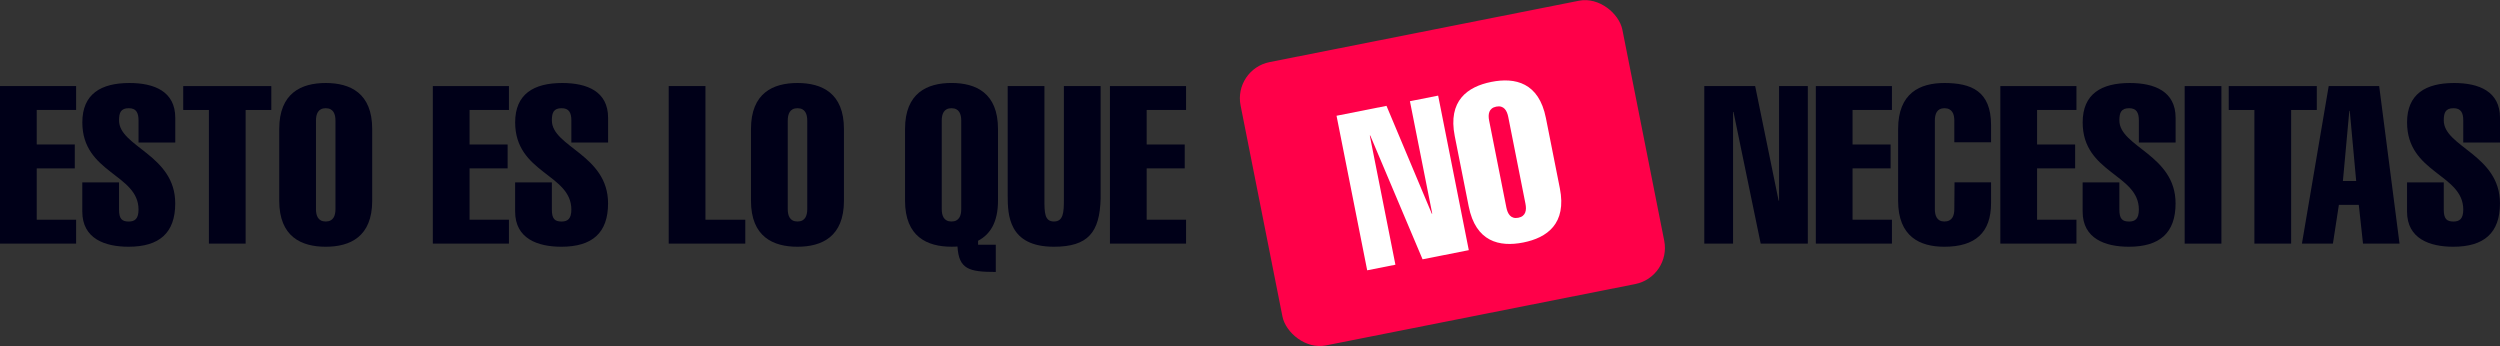
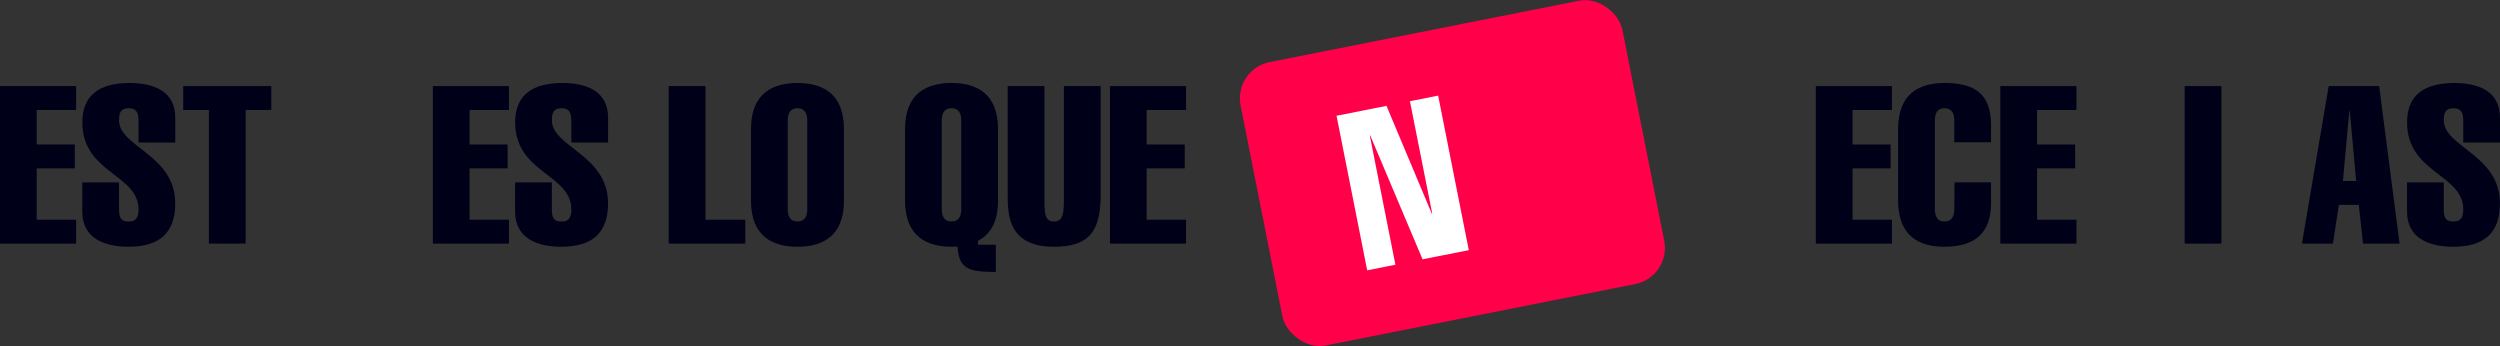
<svg xmlns="http://www.w3.org/2000/svg" id="Capa_2" data-name="Capa 2" viewBox="0 0 813.2 112.59">
  <rect x="0" y="0" width="813.2" height="112.59" fill="#333333" stroke="none" />
  <defs>
    <style>
      .cls-1 {
        fill: #fff;
      }

      .cls-2 {
        fill: #000018;
      }

      .cls-3 {
        fill: #ff0049;
      }
    </style>
  </defs>
  <g id="Capa_1-2" data-name="Capa 1">
    <g>
      <g>
        <path class="cls-2" d="M0,79.25V28h24.76v7.77h-12.81v11.23h12.38v7.77h-12.38v16.7h12.81v7.77H0Z" />
        <path class="cls-2" d="M45.06,46.36v-7.2c0-2.52-.79-3.96-3.17-3.96-2.59,0-3.17,1.44-3.17,3.96,0,8.64,18.28,11.16,18.28,26.99,0,9.64-5.18,14.11-15.19,14.11-7.63,0-15.04-2.59-15.04-11.44v-9.5h11.95v8.85c0,3.02.94,3.89,3.17,3.89,1.94,0,3.17-.86,3.17-3.89,0-11.59-18.28-11.8-18.28-28.36,0-9.29,6.12-12.81,15.33-12.81,8.06,0,14.9,2.73,14.9,11.3v8.06h-11.95Z" />
        <path class="cls-2" d="M59.6,35.77v-7.77h28.65v7.77h-8.35v43.47h-11.95v-43.47h-8.35Z" />
-         <path class="cls-2" d="M121.07,65.29c0,11.73-7.2,14.97-15.12,14.97s-15.12-3.24-15.12-14.97v-23.32c0-11.73,7.2-14.97,15.12-14.97s15.12,3.24,15.12,14.97v23.32ZM102.78,68.02c0,2.09.65,4.03,3.17,4.03s3.17-1.94,3.17-4.03v-28.79c0-2.09-.65-4.03-3.17-4.03s-3.17,1.94-3.17,4.03v28.79Z" />
        <path class="cls-2" d="M140.79,79.25V28h24.76v7.77h-12.81v11.23h12.38v7.77h-12.38v16.7h12.81v7.77h-24.76Z" />
        <path class="cls-2" d="M185.85,46.36v-7.2c0-2.52-.79-3.96-3.17-3.96-2.59,0-3.17,1.44-3.17,3.96,0,8.64,18.28,11.16,18.28,26.99,0,9.64-5.18,14.11-15.19,14.11-7.63,0-15.04-2.59-15.04-11.44v-9.5h11.95v8.85c0,3.02.94,3.89,3.17,3.89,1.94,0,3.17-.86,3.17-3.89,0-11.59-18.28-11.8-18.28-28.36,0-9.29,6.12-12.81,15.33-12.81,8.06,0,14.9,2.73,14.9,11.3v8.06h-11.95Z" />
        <path class="cls-2" d="M217.52,79.25V28h11.95v43.47h12.96v7.77h-24.9Z" />
        <path class="cls-2" d="M274.52,65.29c0,11.73-7.2,14.97-15.12,14.97s-15.12-3.24-15.12-14.97v-23.32c0-11.73,7.2-14.97,15.12-14.97s15.12,3.24,15.12,14.97v23.32ZM256.24,68.02c0,2.09.65,4.03,3.17,4.03s3.17-1.94,3.17-4.03v-28.79c0-2.09-.65-4.03-3.17-4.03s-3.17,1.94-3.17,4.03v28.79Z" />
        <path class="cls-2" d="M323.9,88.46c-8.64,0-12.02-.86-12.45-8.28-.65.07-1.3.07-1.94.07-7.92,0-15.12-3.24-15.12-14.97v-23.32c0-11.73,7.2-14.97,15.12-14.97s15.12,3.24,15.12,14.97v23.32c0,7.05-2.59,11.01-6.48,13.03v1.3h5.76v8.85ZM306.33,68.02c0,2.09.65,4.03,3.17,4.03s3.17-1.94,3.17-4.03v-28.79c0-2.09-.65-4.03-3.17-4.03s-3.17,1.94-3.17,4.03v28.79Z" />
        <path class="cls-2" d="M358.01,64.64c-.29,10.87-4.03,15.62-15.19,15.62-14.75,0-15.04-10.29-15.04-16.77V28h11.95v36.92c0,4.1,0,7.13,3.09,7.13s3.24-3.02,3.24-7.13V28h11.95v36.64Z" />
        <path class="cls-2" d="M361.04,79.25V28h24.76v7.77h-12.81v11.23h12.38v7.77h-12.38v16.7h12.81v7.77h-24.76Z" />
-         <path class="cls-2" d="M554.37,28h16.55l7.63,37.28h.14V28h9.36v51.25h-15.33l-8.85-42.83h-.14v42.83h-9.36V28Z" />
        <path class="cls-2" d="M590.65,79.25V28h24.76v7.77h-12.81v11.23h12.38v7.77h-12.38v16.7h12.81v7.77h-24.76Z" />
        <path class="cls-2" d="M647.65,59.31v6.77c0,9.57-5.11,14.18-15.19,14.18-7.92,0-15.04-3.24-15.04-14.97v-23.32c0-11.73,7.13-14.97,15.04-14.97,8.71,0,15.19,2.59,15.19,13.67v5.61h-11.95v-7.05c0-2.09-.65-4.03-3.24-4.03-2.45,0-3.09,1.94-3.09,4.03v28.79c0,2.09.65,4.03,3.09,4.03,2.59,0,3.24-1.94,3.24-4.03l.07-8.71h11.88Z" />
        <path class="cls-2" d="M650.67,79.25V28h24.76v7.77h-12.81v11.23h12.38v7.77h-12.38v16.7h12.81v7.77h-24.76Z" />
-         <path class="cls-2" d="M695.73,46.36v-7.2c0-2.52-.79-3.96-3.17-3.96-2.59,0-3.17,1.44-3.17,3.96,0,8.64,18.28,11.16,18.28,26.99,0,9.64-5.18,14.11-15.19,14.11-7.63,0-15.04-2.59-15.04-11.44v-9.5h11.95v8.85c0,3.02.94,3.89,3.17,3.89,1.94,0,3.17-.86,3.17-3.89,0-11.59-18.28-11.8-18.28-28.36,0-9.29,6.12-12.81,15.33-12.81,8.06,0,14.9,2.73,14.9,11.3v8.06h-11.95Z" />
        <path class="cls-2" d="M710.63,79.25V28h11.95v51.25h-11.95Z" />
-         <path class="cls-2" d="M724.96,35.77v-7.77h28.65v7.77h-8.35v43.47h-11.95v-43.47h-8.35Z" />
        <path class="cls-2" d="M773.9,28l6.62,51.25h-11.88l-1.37-12.6h-6.48l-1.94,12.6h-10.08l8.71-51.25h16.41ZM766.42,58.88l-2.09-22.82h-.14l-2.09,22.82h4.32Z" />
        <path class="cls-2" d="M801.25,46.36v-7.2c0-2.52-.79-3.96-3.17-3.96-2.59,0-3.17,1.44-3.17,3.96,0,8.64,18.28,11.16,18.28,26.99,0,9.64-5.18,14.11-15.19,14.11-7.63,0-15.04-2.59-15.04-11.44v-9.5h11.95v8.85c0,3.02.94,3.89,3.17,3.89,1.94,0,3.17-.86,3.17-3.89,0-11.59-18.28-11.8-18.28-28.36,0-9.29,6.12-12.81,15.33-12.81,8.06,0,14.9,2.73,14.9,11.3v8.06h-11.95Z" />
      </g>
      <g>
        <rect class="cls-3" x="409.13" y="9.31" width="126.61" height="93.96" rx="12" ry="12" transform="translate(-1.92 93.01) rotate(-11.22)" />
        <g>
          <path class="cls-1" d="M434.76,37.65l16.24-3.22,14.74,35.09.14-.03-7.26-36.57,9.18-1.82,9.97,50.27-15.04,2.98-17.02-40.28-.14.03,8.33,42.01-9.18,1.82-9.97-50.27Z" />
-           <path class="cls-1" d="M507.39,61.25c2.28,11.51-4.15,16.09-11.91,17.63s-15.46-.24-17.74-11.74l-4.54-22.87c-2.28-11.51,4.15-16.09,11.91-17.63,7.77-1.54,15.46.23,17.74,11.74l4.54,22.87ZM489.99,67.49c.41,2.05,1.42,3.83,3.89,3.34s2.73-2.52,2.32-4.57l-5.6-28.24c-.41-2.05-1.42-3.83-3.89-3.34s-2.73,2.52-2.32,4.57l5.6,28.24Z" />
        </g>
      </g>
    </g>
  </g>
</svg>